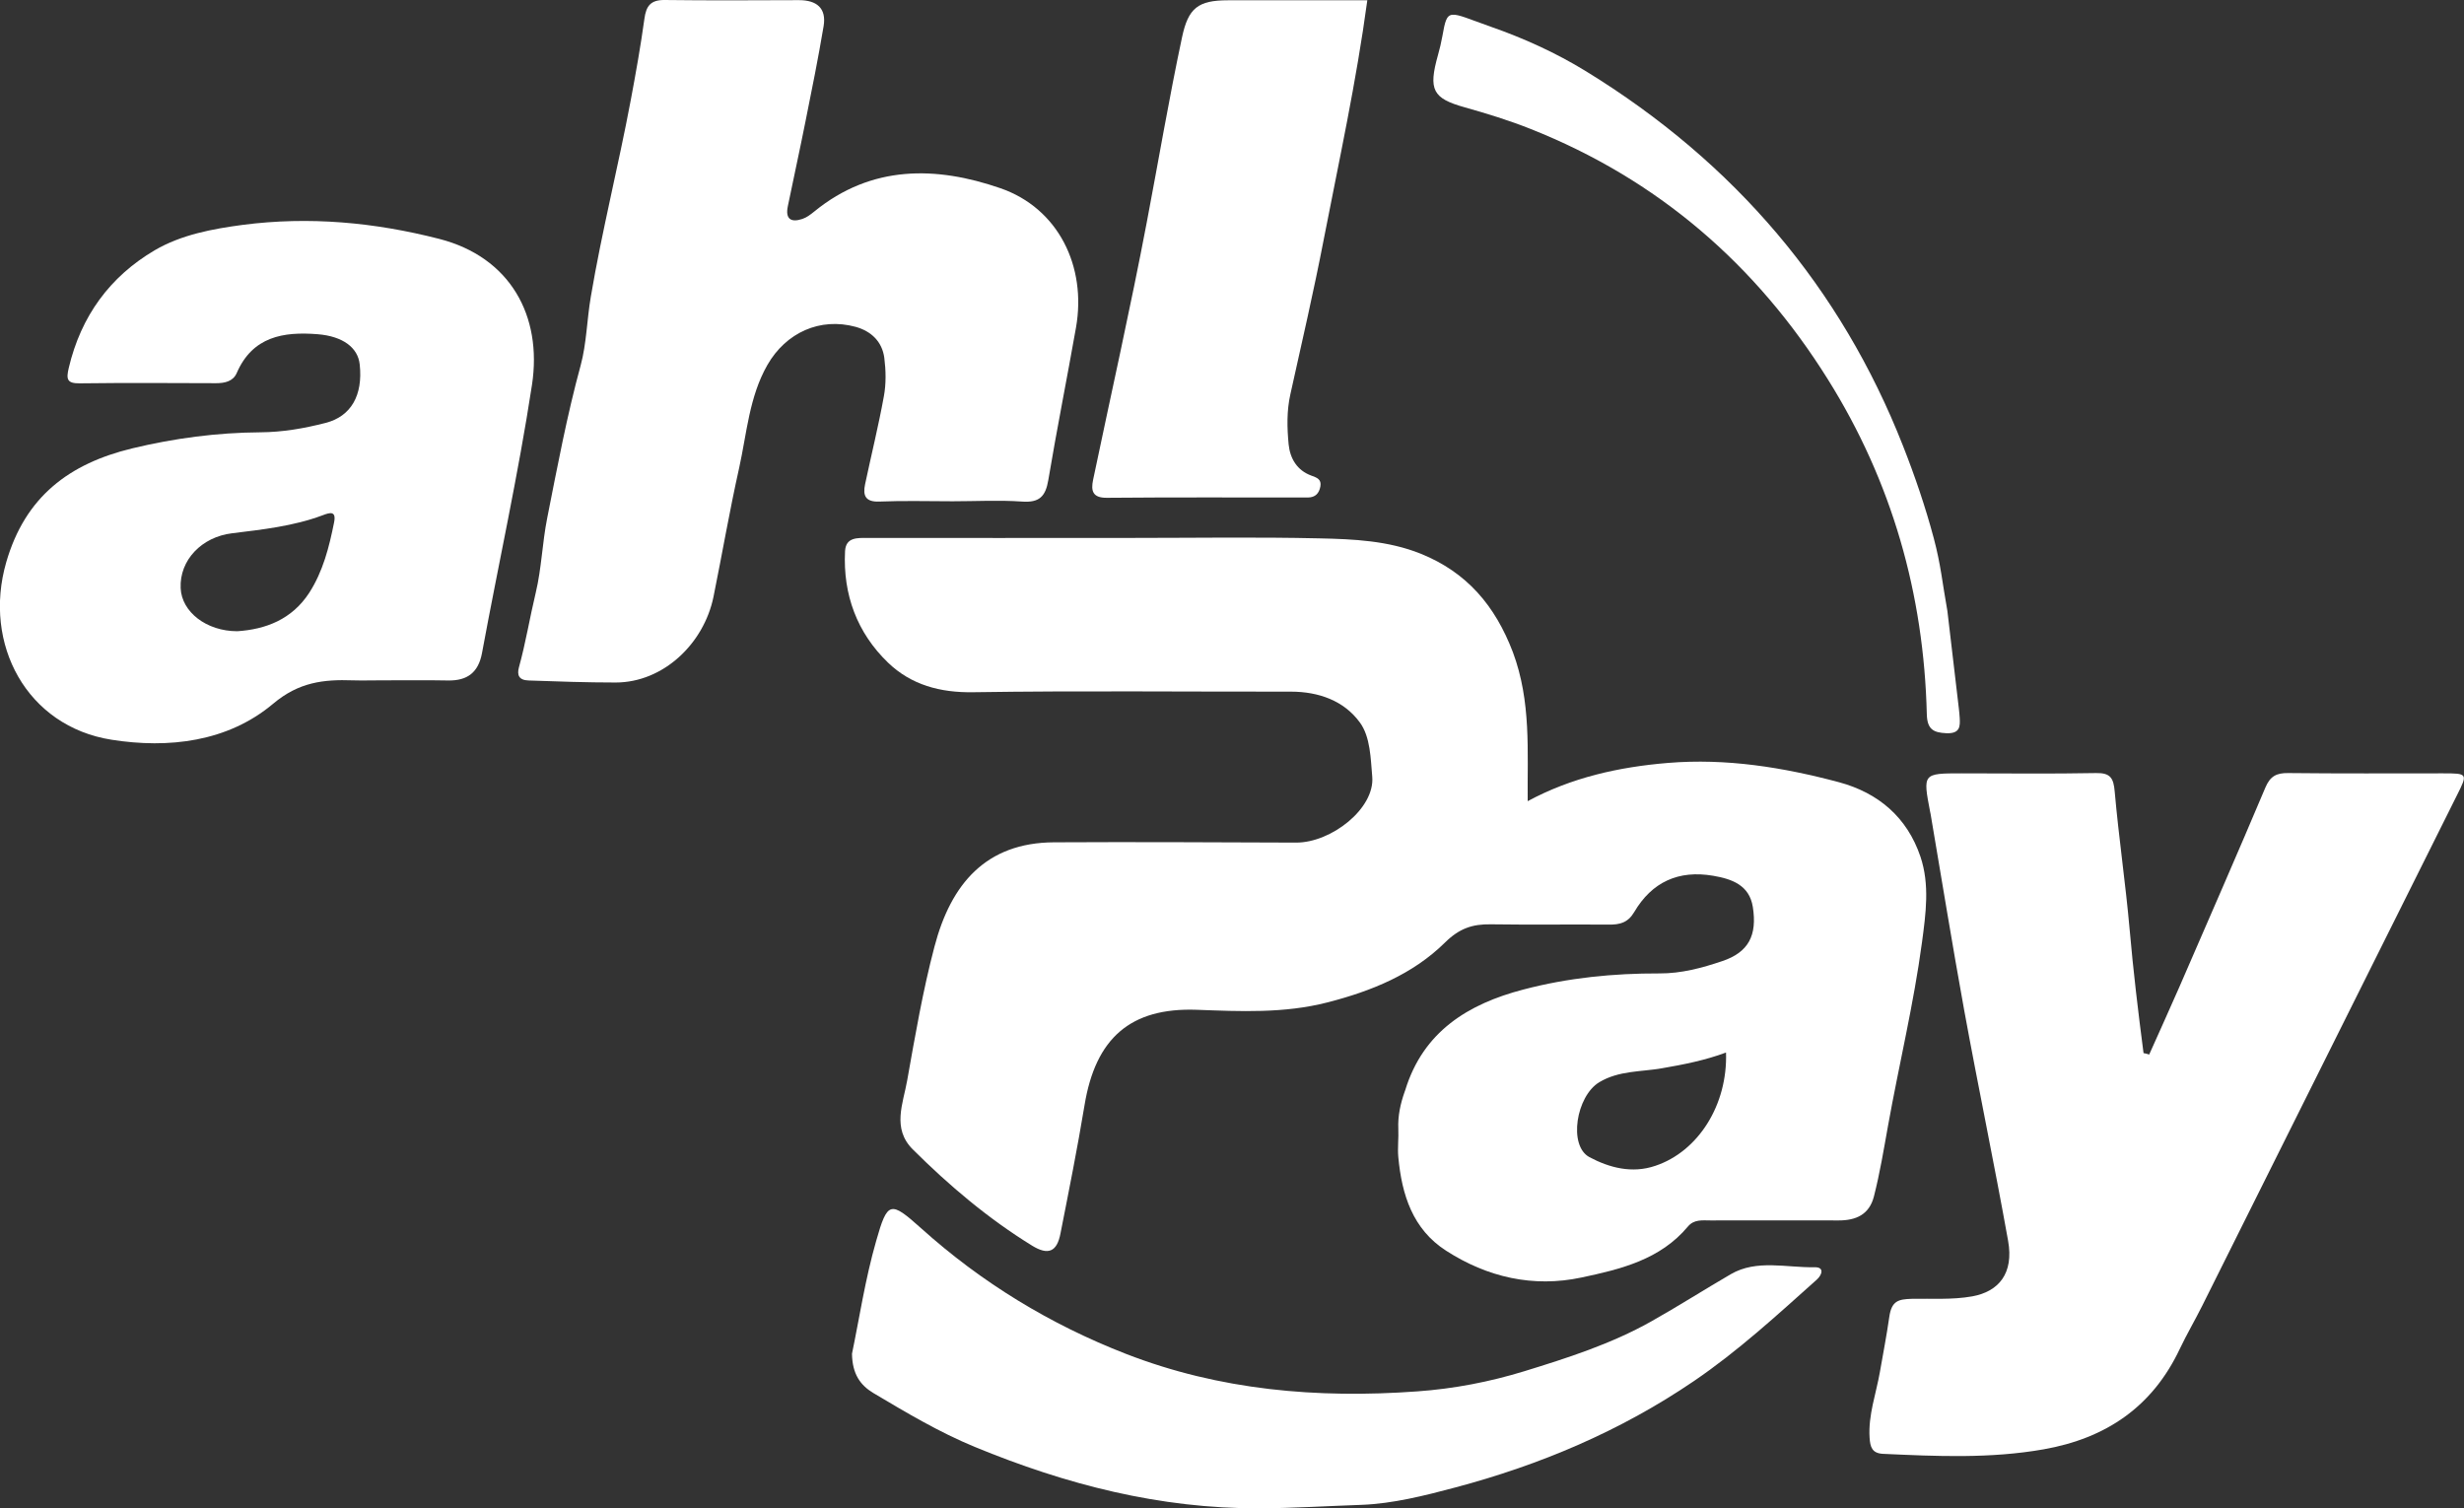
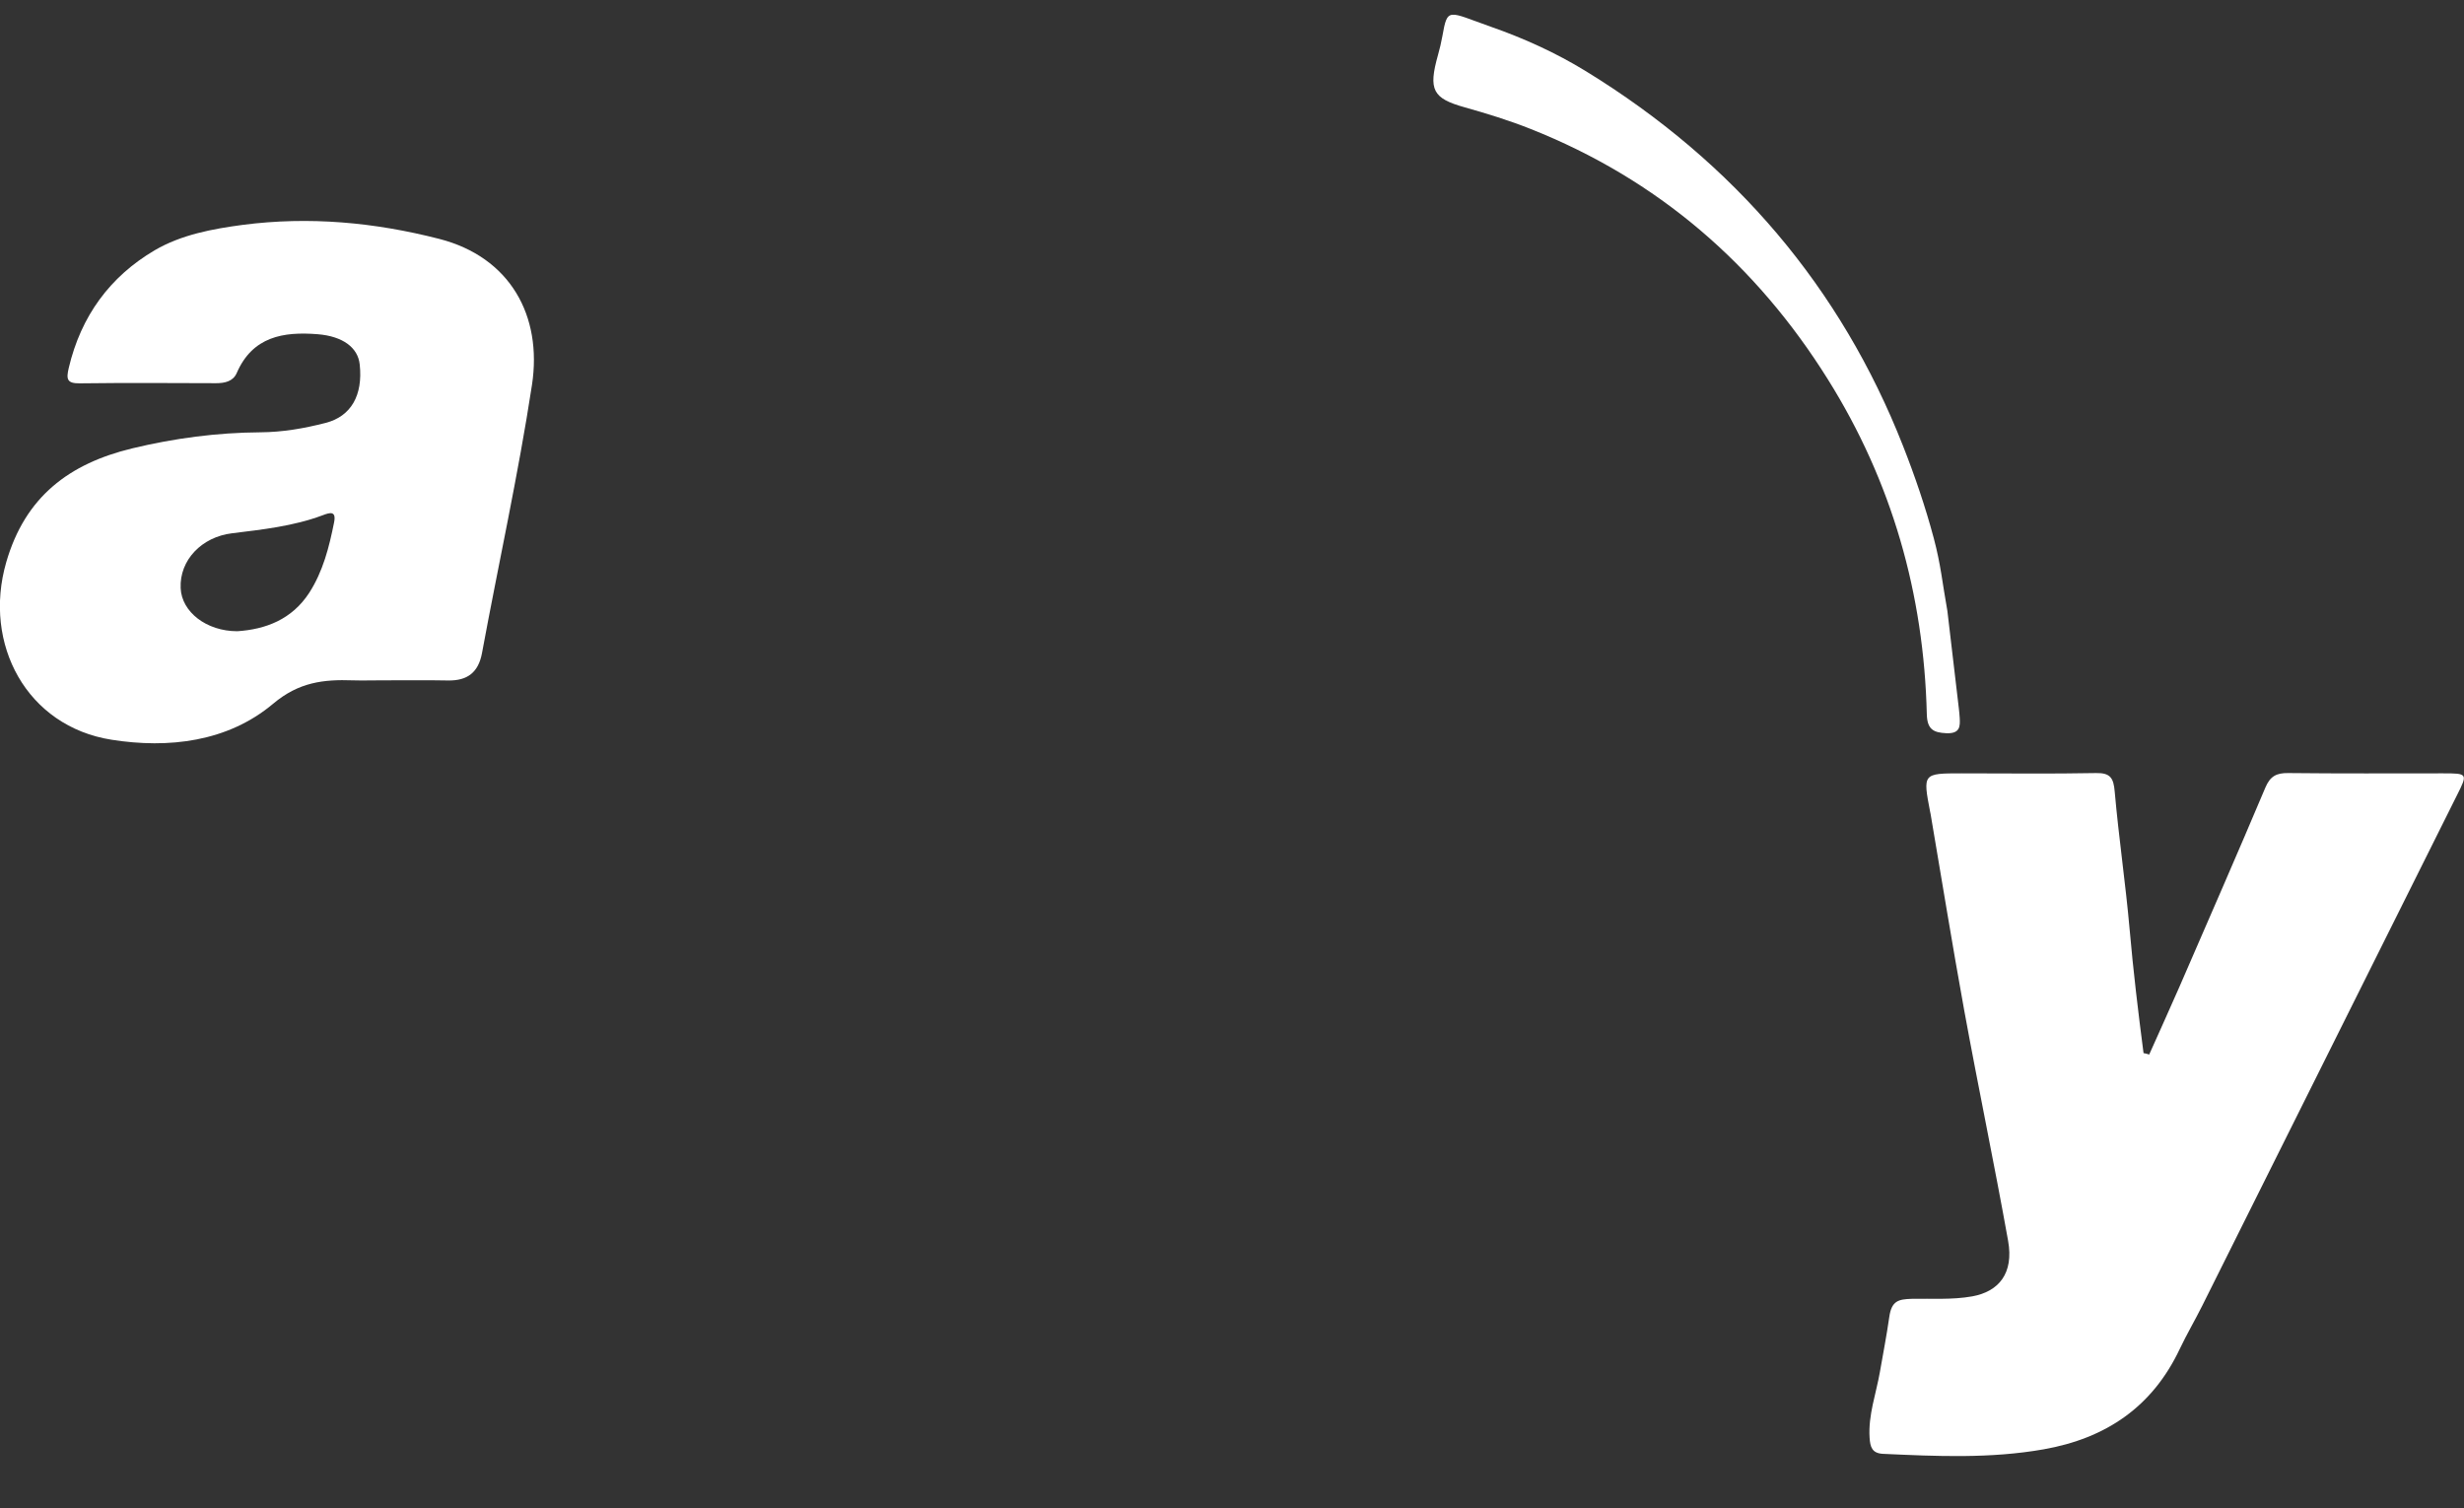
<svg xmlns="http://www.w3.org/2000/svg" version="1.1" id="katman_1" x="0px" y="0px" viewBox="0 0 170.08 104.12" style="enable-background:new 0 0 170.08 104.12;" xml:space="preserve">
  <rect x="0" y="0" width="170.08" height="104.12" fill="#333333" stroke="none" />
  <style type="text/css">
	.st0{fill:#FFFFFF;}
</style>
  <g>
-     <path class="st0" d="M105.45,55.3c3.02-1.63,6.29-2.36,9.69-2.64c4.02-0.33,7.93,0.3,11.79,1.33c2.72,0.73,4.71,2.42,5.63,5.14   c0.65,1.93,0.37,3.94,0.11,5.89c-0.57,4.27-1.59,8.46-2.35,12.7c-0.29,1.61-0.56,3.26-0.97,4.86c-0.32,1.26-1.24,1.66-2.43,1.66   c-2.95-0.01-5.9,0-8.85,0c-0.56,0-1.13-0.09-1.56,0.42c-1.91,2.29-4.65,2.95-7.35,3.52c-3.33,0.71-6.5-0.02-9.34-1.85   c-2.31-1.48-3.06-3.87-3.3-6.46c-0.06-0.65,0.03-1.31,0-1.96c-0.04-0.88,0.15-1.74,0.44-2.56c0.01-0.04,0.03-0.07,0.04-0.11   c1.24-4.03,4.32-5.94,8.16-6.94c3.08-0.81,6.22-1.12,9.38-1.11c1.51,0.01,2.95-0.38,4.34-0.85c1.82-0.61,2.42-1.78,2.11-3.74   c-0.24-1.51-1.45-1.93-2.73-2.15c-2.39-0.41-4.23,0.42-5.46,2.51c-0.43,0.73-1,0.87-1.75,0.86c-2.72-0.02-5.43,0.02-8.15-0.02   c-1.26-0.02-2.17,0.28-3.16,1.26c-2.22,2.19-5.07,3.35-8.11,4.13c-3,0.77-6.02,0.62-9.03,0.51c-4.56-0.16-6.98,1.95-7.74,6.59   c-0.49,2.96-1.08,5.91-1.66,8.85c-0.24,1.26-0.84,1.53-1.96,0.84c-3.02-1.86-5.72-4.14-8.23-6.64c-1.46-1.45-0.67-3.17-0.39-4.77   c0.55-3.09,1.08-6.19,1.88-9.22c1.14-4.36,3.57-7.18,8.24-7.21c5.57-0.03,11.14,0,16.72,0.02c2.44,0.01,5.45-2.36,5.26-4.55   c-0.11-1.23-0.12-2.75-0.86-3.75c-1.1-1.5-2.84-2.12-4.76-2.12c-7.3,0.01-14.61-0.07-21.91,0.04c-2.3,0.04-4.3-0.51-5.89-2.04   c-2.14-2.06-3.12-4.7-2.97-7.69c0.05-0.98,0.85-0.92,1.57-0.92c6.04,0.01,12.08,0,18.12,0c4.35,0,8.71-0.07,13.06,0.03   c2.36,0.05,4.75,0.16,6.99,1.06c3.17,1.28,5.13,3.57,6.36,6.8C105.7,48.43,105.42,51.85,105.45,55.3z M119.14,72.65   c-1.45,0.54-2.93,0.83-4.44,1.09c-1.44,0.25-2.96,0.15-4.31,0.96c-1.59,0.96-2.15,4.38-0.68,5.17c1.37,0.73,2.94,1.15,4.55,0.6   C117.23,79.48,119.26,76.25,119.14,72.65z" />
    <path class="st0" d="M148.35,72.79c0.69-1.55,1.4-3.1,2.08-4.66c1.99-4.59,4-9.17,5.94-13.77c0.33-0.78,0.76-1.01,1.57-1   c3.56,0.04,7.12,0.02,10.67,0.02c1.73,0,1.74,0.01,0.98,1.52c-5.86,11.74-11.72,23.49-17.58,35.23c-0.5,1-1.07,1.97-1.55,2.98   c-1.89,4-5.09,6.17-9.4,6.93c-3.69,0.65-7.39,0.48-11.09,0.31c-0.75-0.04-0.88-0.47-0.92-1.12c-0.1-1.56,0.45-3.03,0.71-4.52   c0.22-1.26,0.47-2.55,0.65-3.81c0.16-1.13,0.65-1.22,1.55-1.25c1.39-0.03,2.77,0.08,4.18-0.17c1.81-0.33,2.88-1.57,2.47-3.84   c-0.95-5.31-2.06-10.6-3.03-15.91c-0.82-4.51-1.55-9.03-2.32-13.55c-0.01-0.05-0.02-0.09-0.03-0.14c-0.51-2.66-0.51-2.66,2.18-2.66   c3.09,0,6.18,0.04,9.27-0.02c1-0.02,1.21,0.35,1.29,1.28c0.28,3.18,0.75,6.34,1.03,9.51c0.25,2.86,0.59,5.7,0.96,8.54   C148.1,72.71,148.23,72.75,148.35,72.79z" />
-     <path class="st0" d="M65.76,34.6c-1.69,0-3.37-0.05-5.06,0.02c-0.96,0.04-1.15-0.41-0.99-1.18c0.43-2.03,0.93-4.05,1.3-6.09   c0.16-0.86,0.14-1.78,0.03-2.65c-0.15-1.12-0.9-1.84-1.98-2.14c-2.46-0.67-4.81,0.4-6.09,2.63c-1.26,2.21-1.42,4.72-1.95,7.11   c-0.66,2.95-1.17,5.93-1.77,8.89c-0.66,3.23-3.46,5.92-6.76,5.92c-1.99,0-4-0.07-6-0.14c-0.69-0.02-0.81-0.39-0.67-0.91   c0.47-1.7,0.75-3.44,1.16-5.15c0.4-1.66,0.45-3.45,0.79-5.15c0.7-3.53,1.36-7.06,2.31-10.54c0.41-1.51,0.43-3.15,0.7-4.73   c0.77-4.56,1.91-9.05,2.76-13.59c0.35-1.86,0.68-3.72,0.94-5.6C44.6,0.42,44.9-0.01,45.88,0c3.09,0.04,6.18,0.02,9.27,0.01   c1.21,0,1.91,0.54,1.7,1.8c-0.37,2.2-0.81,4.39-1.25,6.57c-0.39,1.96-0.82,3.91-1.22,5.86c-0.18,0.87,0.21,1.14,1.01,0.87   c0.3-0.1,0.57-0.31,0.83-0.52c3.94-3.21,8.4-3.13,12.83-1.6c4,1.38,5.97,5.4,5.22,9.63c-0.62,3.51-1.32,7.01-1.91,10.52   c-0.19,1.13-0.62,1.57-1.82,1.48C68.95,34.51,67.35,34.6,65.76,34.6z" />
    <path class="st0" d="M26.31,46.96c-0.66,0-1.31,0.02-1.97,0c-2-0.07-3.71,0.12-5.48,1.61c-3.15,2.65-7.24,3.11-11.16,2.49   c-5.85-0.92-8.9-6.6-7.27-12.25c1.31-4.54,4.36-6.81,8.69-7.86c2.91-0.7,5.86-1.09,8.84-1.11c1.56-0.01,3.04-0.27,4.52-0.65   c1.75-0.45,2.58-1.9,2.35-4.03c-0.12-1.17-1.17-1.95-2.9-2.09c-2.37-0.19-4.5,0.16-5.59,2.68c-0.25,0.57-0.81,0.7-1.42,0.7   c-3.14-0.01-6.27-0.03-9.41,0.01c-0.89,0.01-0.95-0.28-0.76-1.08c0.84-3.55,2.83-6.28,5.92-8.1c1.84-1.08,3.99-1.48,6.1-1.76   c4.57-0.59,9.06-0.18,13.55,0.97c4.87,1.25,7.13,5.28,6.4,10.08c-0.95,6.22-2.31,12.34-3.45,18.51c-0.25,1.34-1.01,1.91-2.33,1.89   C29.4,46.94,27.85,46.96,26.31,46.96z M16.38,43.57c1.96-0.13,3.77-0.81,4.97-2.66c0.95-1.48,1.37-3.15,1.71-4.85   c0.16-0.8-0.26-0.7-0.8-0.49c-2.01,0.75-4.14,0.98-6.25,1.24c-2.07,0.25-3.63,1.84-3.54,3.79C12.54,42.23,14.24,43.57,16.38,43.57z   " />
-     <path class="st0" d="M58.81,93.44c0.5-2.4,0.91-5.15,1.67-7.79c0.78-2.75,0.98-2.77,3.09-0.88c4.19,3.77,8.93,6.65,14.15,8.68   c6.46,2.51,13.2,3.09,20.1,2.59c2.54-0.18,5.01-0.66,7.39-1.39c2.99-0.92,5.99-1.88,8.75-3.43c1.87-1.05,3.67-2.2,5.51-3.27   c1.79-1.04,3.85-0.44,5.79-0.48c0.71-0.01,0.49,0.55,0.14,0.86c-2.73,2.44-5.41,4.91-8.48,7c-5.09,3.46-10.62,5.79-16.5,7.35   c-2.1,0.56-4.29,1.11-6.42,1.19c-2.34,0.08-4.7,0.23-7.06,0.24c-6.89,0.03-13.35-1.64-19.66-4.24c-2.47-1.02-4.73-2.37-7-3.72   C59.4,95.62,58.83,94.86,58.81,93.44z" />
-     <path class="st0" d="M94.38,0.02c-0.76,5.64-1.95,11.07-3.01,16.52c-0.69,3.57-1.51,7.11-2.3,10.67c-0.26,1.16-0.23,2.32-0.12,3.47   c0.1,0.97,0.58,1.79,1.57,2.15c0.38,0.14,0.71,0.25,0.62,0.75c-0.09,0.48-0.35,0.75-0.85,0.76c-0.09,0-0.19,0-0.28,0   c-4.54,0-9.07-0.02-13.61,0.02c-1,0.01-1.1-0.5-0.95-1.23c1.24-5.93,2.58-11.85,3.71-17.8c0.81-4.25,1.53-8.52,2.43-12.75   c0.43-2.03,1.11-2.56,3.17-2.56C87.99,0.01,91.2,0.02,94.38,0.02z" />
    <path class="st0" d="M134.42,42.17c0.26,2.24,0.53,4.48,0.79,6.72c0.03,0.22,0.04,0.43,0.06,0.65c0.03,0.57,0.05,1.11-0.92,1.07   c-0.91-0.04-1.32-0.28-1.35-1.3c-0.2-8.31-2.41-16.06-6.82-23.11c-4.96-7.94-11.75-13.82-20.53-17.3   c-1.48-0.59-3.01-1.06-4.54-1.49c-2.22-0.62-2.53-1.2-1.85-3.62c0.12-0.42,0.22-0.85,0.3-1.29c0.36-2.03,0.38-1.7,3.33-0.66   c2.29,0.8,4.5,1.8,6.57,3.07c10.3,6.32,17.61,14.97,21.89,25.85c0.82,2.08,1.55,4.22,2.13,6.39   C133.97,38.99,134.07,40.22,134.42,42.17z" />
  </g>
</svg>